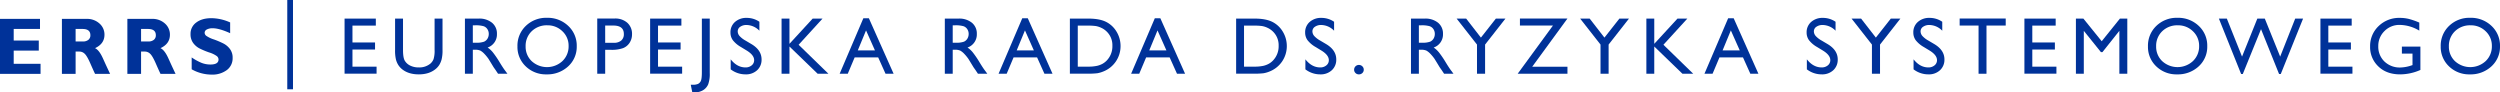
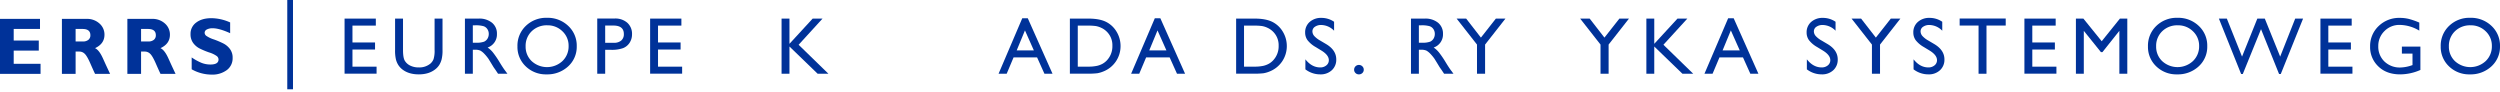
<svg xmlns="http://www.w3.org/2000/svg" width="1527.862" height="56.428" viewBox="0 0 1527.862 56.428">
  <defs>
    <style>
      .cls-1 {
        fill: #003299;
      }
    </style>
  </defs>
  <g id="PL">
    <g>
      <rect class="cls-1" x="175.565" width="3.495" height="54.565" />
      <g>
        <path class="cls-1" d="M24.784,38.996V45.156H0V11.541H24.447v6.16H8.374v7.05H23.701v6.16H8.374V38.996Z" />
        <path class="cls-1" d="M37.837,11.541H52.853A11.23,11.23,0,0,1,60.792,14.366a8.98,8.98,0,0,1,3.057,6.841q0,5.555-5.775,8.224,2.531,1.151,4.812,6.202Q65.165,40.683,67.29,45.156H58.101q-.823-1.66-2.867-6.329-2.045-4.668-3.5-5.991a4.568,4.568,0,0,0-3.116-1.323H46.211V45.156h-8.374Zm8.374,6.16v7.652H50.638a5.199,5.199,0,0,0,3.357-.999,3.45,3.45,0,0,0,1.239-2.852q0-3.801-4.788-3.802Z" />
        <path class="cls-1" d="M77.841,11.541H92.854a11.234,11.234,0,0,1,7.941,2.825,8.982,8.982,0,0,1,3.056,6.841q0,5.555-5.774,8.224,2.53,1.151,4.812,6.202,2.279,5.05,4.404,9.523H98.104q-.822-1.66-2.867-6.329-2.045-4.668-3.5-5.991a4.568,4.568,0,0,0-3.116-1.323H86.214V45.156H77.841Zm8.373,6.16v7.652H90.642a5.199,5.199,0,0,0,3.356-.999,3.453,3.453,0,0,0,1.239-2.852q0-3.801-4.789-3.802Z" />
        <path class="cls-1" d="M140.654,13.707v6.569q-6.69-3.007-10.659-3.008a7.291,7.291,0,0,0-3.598.758,2.267,2.267,0,0,0-1.335,2.009,2.475,2.475,0,0,0,.962,1.829,17.223,17.223,0,0,0,4.692,2.238,50.993,50.993,0,0,1,5.968,2.551,11.616,11.616,0,0,1,3.861,3.321,8.705,8.705,0,0,1,1.625,5.414,8.94,8.94,0,0,1-3.55,7.435,14.78,14.78,0,0,1-9.348,2.767,24.743,24.743,0,0,1-12.128-3.249V35.098a32.88,32.88,0,0,0,5.968,3.296,14.754,14.754,0,0,0,5.51,1.035q4.934,0,4.934-3.102a2.751,2.751,0,0,0-.987-1.996,15.71,15.71,0,0,0-4.754-2.284,48.225,48.225,0,0,1-5.967-2.502,11.246,11.246,0,0,1-3.801-3.297,8.928,8.928,0,0,1-1.6-5.488,8.375,8.375,0,0,1,3.488-6.992q3.489-2.659,9.337-2.66A28.63,28.63,0,0,1,140.654,13.707Z" />
      </g>
      <g>
        <path class="cls-1" d="M210.58,11.367h19.105v4.294H215.404V25.937h13.799v4.318H215.404V40.724h14.739v4.294H210.58Z" />
        <path class="cls-1" d="M265.596,11.367h4.849v19.129a22.719,22.719,0,0,1-.567,5.862,12.716,12.716,0,0,1-1.398,3.292,10.462,10.462,0,0,1-2.039,2.352q-4.003,3.45-10.469,3.449-6.586,0-10.565-3.425a10.973,10.973,0,0,1-2.039-2.376,12.338,12.338,0,0,1-1.375-3.22,23.863,23.863,0,0,1-.542-5.982V11.367h4.849v19.129q0,4.752,1.085,6.609a7.728,7.728,0,0,0,3.305,2.979,11.468,11.468,0,0,0,5.235,1.122,10.586,10.586,0,0,0,6.995-2.244,6.949,6.949,0,0,0,2.051-2.847,17.516,17.516,0,0,0,.627-5.62Z" />
        <path class="cls-1" d="M284.138,45.066V11.367h8.443a12.186,12.186,0,0,1,8.117,2.533,8.497,8.497,0,0,1,3.003,6.851,8.432,8.432,0,0,1-5.692,8.298,14.938,14.938,0,0,1,3.16,2.895,58.531,58.531,0,0,1,4.342,6.393q1.761,2.87,2.822,4.318l1.785,2.412H304.377l-1.47-2.22q-.072-.121-.289-.411l-.939-1.328-1.494-2.461-1.614-2.631a26.186,26.186,0,0,0-2.737-3.304,10.413,10.413,0,0,0-2.246-1.77,7.577,7.577,0,0,0-3.368-.542h-1.256v14.666Zm6.272-29.599h-1.447V26.106h1.833a13.6,13.6,0,0,0,5.029-.627,4.719,4.719,0,0,0,2.123-1.894,5.492,5.492,0,0,0,.76-2.883,5.149,5.149,0,0,0-.845-2.883,4.515,4.515,0,0,0-2.376-1.821A17.143,17.143,0,0,0,290.41,15.467Z" />
        <path class="cls-1" d="M334.27,10.884a18.121,18.121,0,0,1,13.006,4.945,16.405,16.405,0,0,1,5.194,12.399,16.137,16.137,0,0,1-5.243,12.338,18.636,18.636,0,0,1-13.222,4.885,17.573,17.573,0,0,1-12.692-4.885,16.282,16.282,0,0,1-5.074-12.242,16.65,16.65,0,0,1,5.11-12.495A17.825,17.825,0,0,1,334.27,10.884Zm.193,4.583a13.079,13.079,0,0,0-9.508,3.619,12.326,12.326,0,0,0-3.724,9.239,12.104,12.104,0,0,0,3.735,9.07,13.868,13.868,0,0,0,18.762-.072A12.337,12.337,0,0,0,347.501,28.132a12.05,12.05,0,0,0-3.772-9.01A12.807,12.807,0,0,0,334.463,15.467Z" />
        <path class="cls-1" d="M365.005,45.066V11.319h10.687a11.014,11.014,0,0,1,7.695,2.605,8.985,8.985,0,0,1,2.87,6.996,9.362,9.362,0,0,1-1.471,5.21,8.414,8.414,0,0,1-4.029,3.292,20.491,20.491,0,0,1-7.333,1.025h-3.57V45.066Zm9.843-29.454h-4.994V26.154h5.283a6.692,6.692,0,0,0,4.535-1.387,4.978,4.978,0,0,0,1.592-3.968Q381.264,15.613,374.848,15.613Z" />
        <path class="cls-1" d="M397.321,11.367h19.105v4.294H402.146V25.937h13.799v4.318H402.146V40.724h14.739v4.294H397.321Z" />
-         <path class="cls-1" d="M428.938,11.367h4.825V44.632a18.61,18.61,0,0,1-.953,6.887,7.752,7.752,0,0,1-3.075,3.57,9.394,9.394,0,0,1-5.114,1.339,14.061,14.061,0,0,1-1.568-.145l-.893-4.487h1.23a7.814,7.814,0,0,0,3.172-.506,3.686,3.686,0,0,0,1.737-1.785q.639-1.279.639-5.428Z" />
-         <path class="cls-1" d="M456.455,30.946l-3.667-2.228a16.666,16.666,0,0,1-4.909-4.145,7.854,7.854,0,0,1-1.459-4.692,8.288,8.288,0,0,1,2.762-6.465,10.324,10.324,0,0,1,7.177-2.484,13.576,13.576,0,0,1,7.743,2.37v5.476a11.163,11.163,0,0,0-7.84-3.504,6.489,6.489,0,0,0-3.884,1.094,3.317,3.317,0,0,0-1.52,2.799,4.313,4.313,0,0,0,1.119,2.835,14.089,14.089,0,0,0,3.601,2.775l3.685,2.18q6.166,3.683,6.166,9.375a8.597,8.597,0,0,1-2.714,6.585,9.927,9.927,0,0,1-7.056,2.533,14.823,14.823,0,0,1-9.095-3.069v-6.127q3.908,4.951,9.046,4.951a5.682,5.682,0,0,0,3.775-1.262,3.955,3.955,0,0,0,1.508-3.161Q460.894,33.707,456.455,30.946Z" />
        <path class="cls-1" d="M496.66,11.367h6.029L488.072,27.36,506.283,45.066h-6.585L482.475,28.422V45.066h-4.825V11.367h4.825V26.781Z" />
-         <path class="cls-1" d="M527.625,11.174h3.391L546.126,45.066h-4.938l-4.492-9.987H522.319l-4.211,9.987h-4.958Zm7.088,19.611-5.437-12.206-5.042,12.206Z" />
-         <path class="cls-1" d="M577.421,45.066V11.367h8.443a12.186,12.186,0,0,1,8.117,2.533,8.497,8.497,0,0,1,3.003,6.851,8.432,8.432,0,0,1-5.692,8.298,14.937,14.937,0,0,1,3.16,2.895,58.533,58.533,0,0,1,4.342,6.393q1.761,2.87,2.822,4.318l1.785,2.412h-5.741l-1.47-2.22q-.072-.121-.289-.411l-.939-1.328-1.494-2.461-1.614-2.631a26.187,26.187,0,0,0-2.737-3.304,10.413,10.413,0,0,0-2.246-1.77,7.577,7.577,0,0,0-3.368-.542h-1.256v14.666Zm6.272-29.599h-1.447V26.106h1.833a13.599,13.599,0,0,0,5.029-.627,4.719,4.719,0,0,0,2.123-1.894,5.492,5.492,0,0,0,.76-2.883,5.149,5.149,0,0,0-.845-2.883,4.515,4.515,0,0,0-2.376-1.821A17.143,17.143,0,0,0,583.693,15.467Z" />
        <path class="cls-1" d="M624.743,11.174h3.391l15.11,33.892h-4.938l-4.492-9.987H619.438l-4.211,9.987h-4.958Zm7.088,19.611-5.437-12.206-5.042,12.206Z" />
        <path class="cls-1" d="M653.85,45.018V11.367h11.362q6.875,0,10.879,2.062a15.56,15.56,0,0,1,6.368,6.067,16.868,16.868,0,0,1,2.364,8.732,16.618,16.618,0,0,1-10.734,15.535,16.97,16.97,0,0,1-3.498,1.001,46.79,46.79,0,0,1-6.078.253Zm10.855-29.357H658.675v25.063h6.175a24.711,24.711,0,0,0,5.621-.494,13.227,13.227,0,0,0,3.341-1.254,11.424,11.424,0,0,0,2.448-1.87,12.481,12.481,0,0,0,3.57-9.143,11.568,11.568,0,0,0-3.667-8.853,11.704,11.704,0,0,0-3.1-2.099,12.989,12.989,0,0,0-3.316-1.085A33.77,33.77,0,0,0,664.705,15.661Z" />
        <path class="cls-1" d="M705.755,11.174h3.391l15.11,33.892h-4.938l-4.492-9.987h-14.377l-4.211,9.987h-4.958Zm7.088,19.611-5.437-12.206-5.042,12.206Z" />
        <path class="cls-1" d="M755.454,45.018V11.367h11.362q6.875,0,10.879,2.062a15.56,15.56,0,0,1,6.368,6.067,16.868,16.868,0,0,1,2.364,8.732,16.618,16.618,0,0,1-10.734,15.535,16.97,16.97,0,0,1-3.498,1.001,46.79,46.79,0,0,1-6.078.253Zm10.855-29.357H760.279v25.063h6.175a24.711,24.711,0,0,0,5.621-.494,13.228,13.228,0,0,0,3.341-1.254,11.424,11.424,0,0,0,2.448-1.87,12.481,12.481,0,0,0,3.57-9.143,11.568,11.568,0,0,0-3.667-8.853,11.704,11.704,0,0,0-3.1-2.099,12.989,12.989,0,0,0-3.316-1.085A33.77,33.77,0,0,0,766.31,15.661Z" />
        <path class="cls-1" d="M807.673,30.946l-3.667-2.228a16.666,16.666,0,0,1-4.909-4.145,7.854,7.854,0,0,1-1.459-4.692,8.288,8.288,0,0,1,2.762-6.465,10.324,10.324,0,0,1,7.177-2.484,13.576,13.576,0,0,1,7.743,2.37v5.476a11.163,11.163,0,0,0-7.84-3.504,6.489,6.489,0,0,0-3.884,1.094,3.317,3.317,0,0,0-1.52,2.799,4.313,4.313,0,0,0,1.119,2.835A14.089,14.089,0,0,0,806.796,24.778l3.685,2.18q6.166,3.683,6.166,9.375a8.597,8.597,0,0,1-2.714,6.585,9.927,9.927,0,0,1-7.056,2.533,14.823,14.823,0,0,1-9.095-3.069v-6.127q3.908,4.951,9.046,4.951a5.682,5.682,0,0,0,3.775-1.262,3.955,3.955,0,0,0,1.508-3.161Q812.111,33.707,807.673,30.946Z" />
        <path class="cls-1" d="M830.484,39.687a2.901,2.901,0,0,1,2.099.844,2.781,2.781,0,0,1,.869,2.075,2.696,2.696,0,0,1-.856,2.026,2.937,2.937,0,0,1-2.111.82,2.865,2.865,0,0,1-2.074-.82,2.71,2.71,0,0,1-.844-2.026,2.882,2.882,0,0,1,2.918-2.919Z" />
        <path class="cls-1" d="M862.311,45.066V11.367h8.443a12.186,12.186,0,0,1,8.117,2.533,8.497,8.497,0,0,1,3.003,6.851,8.432,8.432,0,0,1-5.692,8.298,14.938,14.938,0,0,1,3.16,2.895,58.531,58.531,0,0,1,4.342,6.393q1.761,2.87,2.822,4.318l1.785,2.412H882.55l-1.47-2.22q-.072-.121-.289-.411l-.939-1.328-1.494-2.461-1.614-2.631a26.186,26.186,0,0,0-2.737-3.304,10.413,10.413,0,0,0-2.246-1.77,7.577,7.577,0,0,0-3.368-.542h-1.256v14.666ZM868.583,15.467h-1.447V26.106h1.833a13.599,13.599,0,0,0,5.029-.627,4.719,4.719,0,0,0,2.123-1.894,5.492,5.492,0,0,0,.76-2.883,5.149,5.149,0,0,0-.845-2.883,4.515,4.515,0,0,0-2.376-1.821A17.143,17.143,0,0,0,868.583,15.467Z" />
        <path class="cls-1" d="M914.195,11.367h5.856L907.604,27.239V45.066h-4.945V27.239L890.212,11.367h5.824l9.019,11.618Z" />
-         <path class="cls-1" d="M928.897,11.319h29.043L936.412,40.772h21.528v4.294h-30.418L949.08,15.613H928.897Z" />
        <path class="cls-1" d="M989.684,11.367H995.54L983.093,27.239V45.066h-4.945V27.239L965.7,11.367h5.824L980.543,22.985Z" />
        <path class="cls-1" d="M1025.181,11.367h6.029l-14.617,15.993,18.211,17.706h-6.585l-17.224-16.645V45.066h-4.825V11.367h4.825V26.781Z" />
        <path class="cls-1" d="M1056.146,11.174h3.391l15.11,33.892h-4.938l-4.492-9.987h-14.377l-4.211,9.987h-4.958Zm7.088,19.611-5.437-12.206-5.042,12.206Z" />
        <path class="cls-1" d="M1114.143,30.946l-3.667-2.228a16.666,16.666,0,0,1-4.909-4.145,7.854,7.854,0,0,1-1.459-4.692,8.288,8.288,0,0,1,2.762-6.465,10.324,10.324,0,0,1,7.177-2.484,13.576,13.576,0,0,1,7.743,2.37v5.476a11.163,11.163,0,0,0-7.84-3.504,6.489,6.489,0,0,0-3.884,1.094,3.317,3.317,0,0,0-1.52,2.799,4.313,4.313,0,0,0,1.119,2.835,14.089,14.089,0,0,0,3.601,2.775l3.685,2.18q6.166,3.683,6.166,9.375a8.597,8.597,0,0,1-2.714,6.585,9.927,9.927,0,0,1-7.056,2.533,14.823,14.823,0,0,1-9.095-3.069v-6.127q3.908,4.951,9.046,4.951a5.682,5.682,0,0,0,3.775-1.262,3.955,3.955,0,0,0,1.508-3.161Q1118.581,33.707,1114.143,30.946Z" />
        <path class="cls-1" d="M1155.559,11.367h5.856l-12.447,15.873V45.066h-4.945V27.239L1131.575,11.367h5.824l9.019,11.618Z" />
        <path class="cls-1" d="M1179.354,30.946l-3.667-2.228a16.666,16.666,0,0,1-4.909-4.145,7.854,7.854,0,0,1-1.459-4.692,8.288,8.288,0,0,1,2.762-6.465,10.324,10.324,0,0,1,7.177-2.484,13.576,13.576,0,0,1,7.743,2.37v5.476a11.163,11.163,0,0,0-7.84-3.504,6.489,6.489,0,0,0-3.884,1.094,3.317,3.317,0,0,0-1.52,2.799,4.313,4.313,0,0,0,1.119,2.835,14.089,14.089,0,0,0,3.601,2.775l3.685,2.18q6.166,3.683,6.166,9.375a8.597,8.597,0,0,1-2.714,6.585,9.927,9.927,0,0,1-7.056,2.533,14.823,14.823,0,0,1-9.095-3.069v-6.127q3.908,4.951,9.046,4.951a5.682,5.682,0,0,0,3.775-1.262,3.955,3.955,0,0,0,1.508-3.161Q1183.793,33.707,1179.354,30.946Z" />
        <path class="cls-1" d="M1197.632,11.319h28.15v4.294h-11.747V45.066h-4.849V15.613h-11.555Z" />
        <path class="cls-1" d="M1237.209,11.367h19.105v4.294H1242.033V25.937H1255.832v4.318H1242.033V40.724h14.739v4.294H1237.209Z" />
        <path class="cls-1" d="M1295.577,11.367h4.512V45.066h-4.849V18.845l-10.361,13.026h-.893l-10.48-13.026V45.066h-4.825V11.367h4.567l11.198,13.84Z" />
        <path class="cls-1" d="M1330.752,10.884a18.121,18.121,0,0,1,13.006,4.945,16.405,16.405,0,0,1,5.194,12.399,16.137,16.137,0,0,1-5.243,12.338,18.636,18.636,0,0,1-13.222,4.885,17.573,17.573,0,0,1-12.692-4.885,16.282,16.282,0,0,1-5.074-12.242,16.65,16.65,0,0,1,5.11-12.495A17.825,17.825,0,0,1,1330.752,10.884Zm.193,4.583a13.079,13.079,0,0,0-9.508,3.619,12.326,12.326,0,0,0-3.724,9.239,12.104,12.104,0,0,0,3.735,9.07,13.868,13.868,0,0,0,18.762-.072,12.337,12.337,0,0,0,3.772-9.191,12.05,12.05,0,0,0-3.772-9.01A12.807,12.807,0,0,0,1330.945,15.467Z" />
        <path class="cls-1" d="M1402.704,11.367h4.811l-13.624,33.844h-1.06L1381.812,17.808l-11.133,27.403h-1.035l-13.583-33.844h4.861l9.286,23.23,9.35-23.23h4.561l9.393,23.23Z" />
        <path class="cls-1" d="M1418.12,11.367h19.105v4.294h-14.281V25.937h13.799v4.318h-13.799V40.724h14.739v4.294h-19.563Z" />
        <path class="cls-1" d="M1467.901,28.47h11.313V42.75a30.826,30.826,0,0,1-12.351,2.702q-8.372,0-13.376-4.885a16.167,16.167,0,0,1-5.006-12.049,16.76,16.76,0,0,1,5.187-12.568,17.949,17.949,0,0,1,13.002-5.018,23.062,23.062,0,0,1,5.403.615,44.292,44.292,0,0,1,6.465,2.256v4.921a23.709,23.709,0,0,0-11.965-3.498,12.698,12.698,0,0,0-9.312,3.763,12.522,12.522,0,0,0-3.787,9.239,12.443,12.443,0,0,0,3.787,9.383,13.476,13.476,0,0,0,9.746,3.643,22.717,22.717,0,0,0,6.923-1.327l.458-.145v-7.02h-6.488Z" />
        <path class="cls-1" d="M1509.662,10.884a18.121,18.121,0,0,1,13.006,4.945,16.405,16.405,0,0,1,5.194,12.399,16.137,16.137,0,0,1-5.243,12.338,18.636,18.636,0,0,1-13.222,4.885,17.573,17.573,0,0,1-12.692-4.885,16.282,16.282,0,0,1-5.074-12.242,16.65,16.65,0,0,1,5.11-12.495A17.825,17.825,0,0,1,1509.662,10.884Zm.193,4.583a13.079,13.079,0,0,0-9.508,3.619,12.326,12.326,0,0,0-3.724,9.239,12.104,12.104,0,0,0,3.735,9.07,13.868,13.868,0,0,0,18.762-.072,12.337,12.337,0,0,0,3.772-9.191,12.05,12.05,0,0,0-3.772-9.01A12.806,12.806,0,0,0,1509.855,15.467Z" />
      </g>
    </g>
  </g>
</svg>